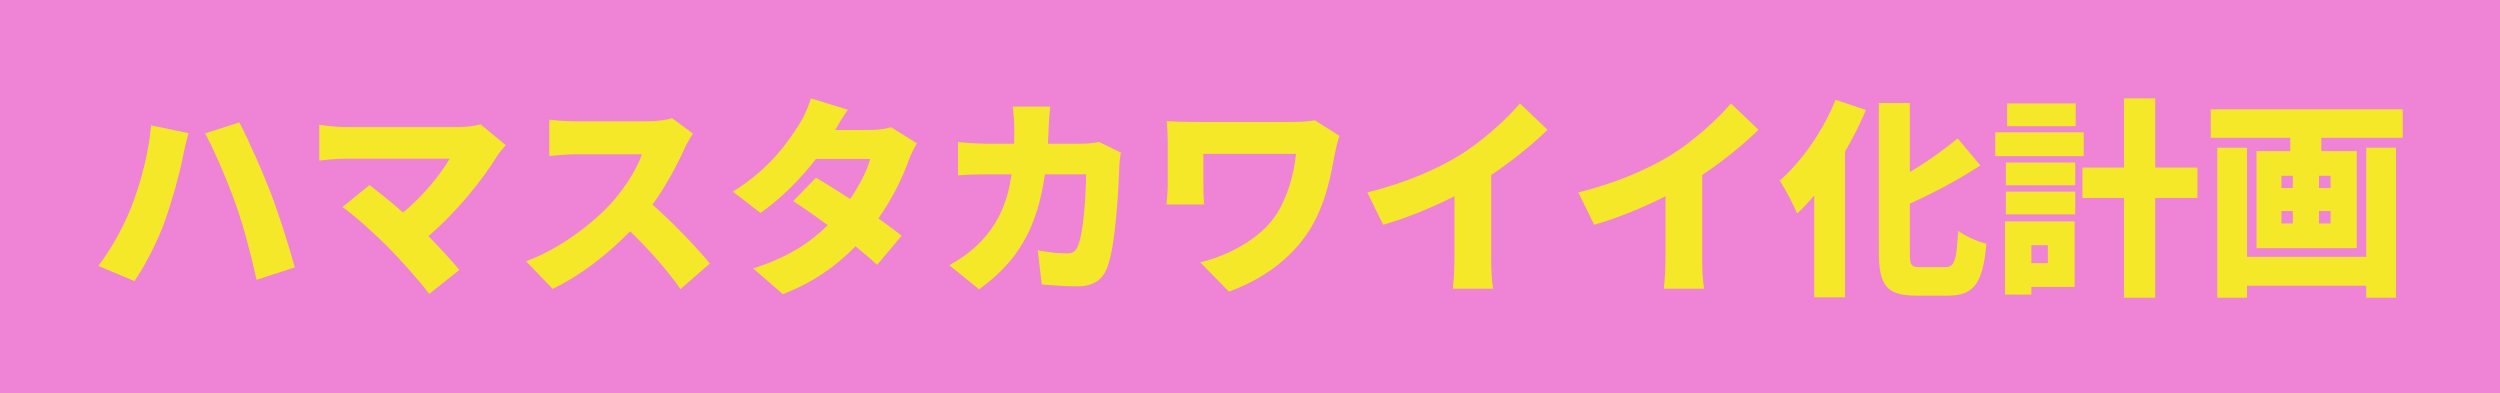
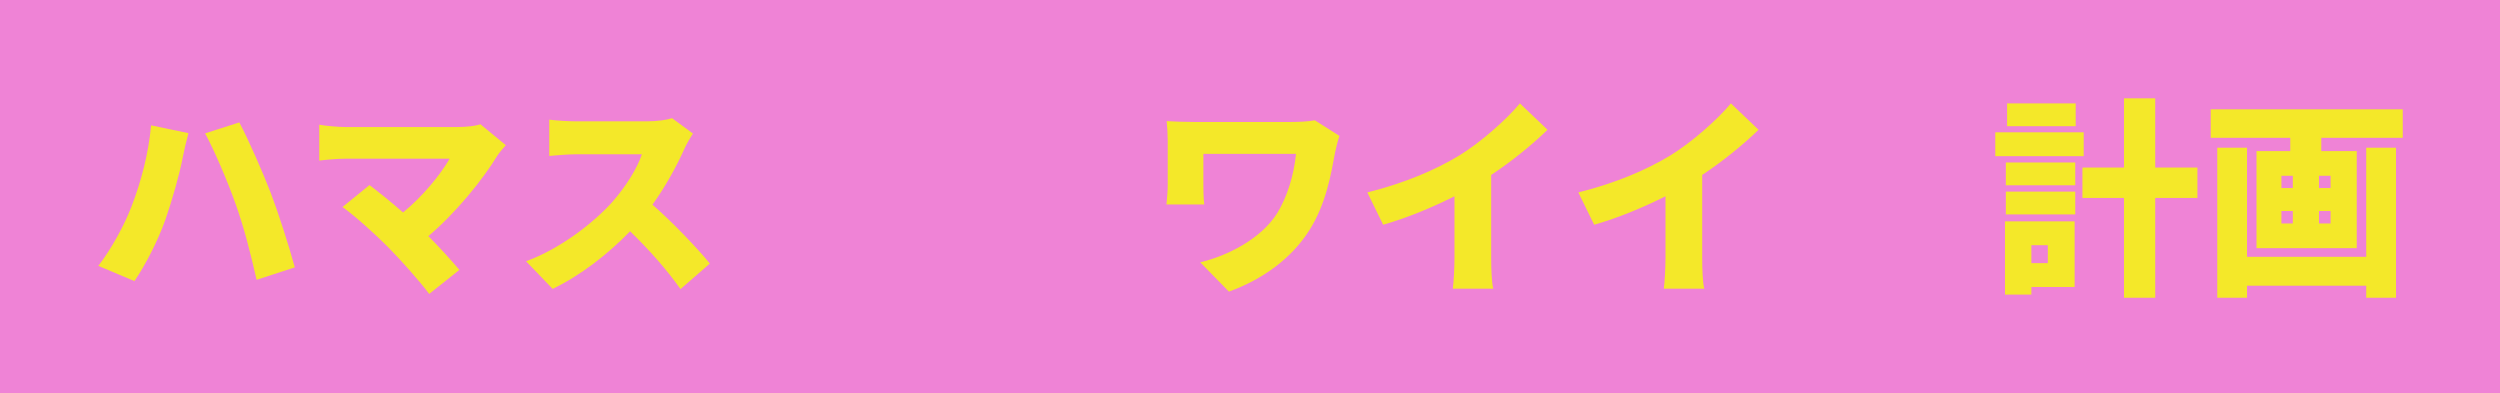
<svg xmlns="http://www.w3.org/2000/svg" width="483" height="76" viewBox="0 0 483 76" fill="none">
  <rect width="483" height="76" fill="#EF83D6" />
  <path d="M457.157 49.615V28.539H462.905V57.524H457.157V55.2H434.124V57.524H428.376V28.539H434.124V49.615H457.157ZM450.267 36.326V33.961H448.025V36.326H450.267ZM450.267 43.175V40.769H448.025V43.175H450.267ZM440.769 40.769V43.175H442.97V40.769H440.769ZM440.769 33.961V36.326H442.97V33.961H440.769ZM427.112 21.12H464.209V26.623H448.473V29.192H455.322V47.944H435.958V29.192H442.481V26.623H427.112V21.12Z" fill="#F4E829" />
  <path d="M401.021 19.978V24.381H387.772V19.978H401.021ZM402.57 25.563V30.17H385.489V25.563H402.57ZM395.64 47.373H392.46V50.839H395.64V47.373ZM400.817 42.767V55.445H392.46V56.913H387.365V42.767H400.817ZM387.528 41.422V37.019H400.94V41.422H387.528ZM387.528 35.796V31.393H400.94V35.796H387.528ZM424.543 32.371V38.242H416.39V57.524H410.357V38.242H402.326V32.371H410.357V19H416.39V32.371H424.543Z" fill="#F4E829" />
-   <path d="M354.629 19.285L360.5 21.242C359.399 23.892 358.013 26.623 356.464 29.273V57.443H350.512V37.753C349.411 39.057 348.31 40.239 347.21 41.258C346.598 39.75 344.886 36.407 343.826 34.899C348.066 31.23 352.224 25.278 354.629 19.285ZM371.017 51.613H375.828C377.662 51.613 377.988 50.268 378.315 44.601C379.701 45.62 382.147 46.721 383.777 47.088C383.125 54.344 381.576 57.117 376.439 57.117H370.202C364.576 57.117 362.986 55.2 362.986 48.719V19.897H368.979V33.227C372.403 31.23 375.665 28.825 378.233 26.746L382.595 31.964C378.437 34.695 373.586 37.263 368.979 39.342V48.76C368.979 51.287 369.183 51.613 371.017 51.613Z" fill="#F4E829" />
  <path d="M304.935 37.182C312.355 35.306 318.184 32.779 322.75 30.007C326.867 27.479 331.841 23.076 334.409 19.978L339.75 25.074C336.692 28.05 332.738 31.23 328.865 33.798V49.86C328.865 51.817 328.946 54.63 329.273 55.771H321.445C321.608 54.67 321.772 51.817 321.772 49.86V37.916C317.654 39.995 312.721 42.074 307.993 43.419L304.935 37.182Z" fill="#F4E829" />
  <path d="M264.169 37.182C271.588 35.306 277.418 32.779 281.984 30.007C286.101 27.479 291.074 23.076 293.643 19.978L298.983 25.074C295.926 28.05 291.971 31.23 288.099 33.798V49.86C288.099 51.817 288.18 54.63 288.506 55.771H280.679C280.842 54.67 281.005 51.817 281.005 49.86V37.916C276.888 39.995 271.955 42.074 267.226 43.419L264.169 37.182Z" fill="#F4E829" />
  <path d="M258.788 26.256C258.502 26.99 258.054 28.825 257.931 29.477C257.198 33.431 256.219 39.424 252.917 44.56C249.493 49.942 243.949 53.978 237.426 56.342L231.882 50.675C237.059 49.453 243.622 46.191 246.761 41.177C248.677 38.038 249.982 33.88 250.39 29.722H232.493V35.755C232.493 36.367 232.493 38.079 232.656 39.505H225.359C225.481 38.12 225.604 37.019 225.604 35.755V27.194C225.604 26.012 225.522 24.585 225.4 23.403C226.786 23.484 228.784 23.566 230.74 23.566H249.411C251.083 23.566 252.713 23.484 254.018 23.24L258.788 26.256Z" fill="#F4E829" />
-   <path d="M202.897 20.59C202.775 21.568 202.652 23.444 202.612 24.422C202.571 25.563 202.53 26.705 202.449 27.765H208.971C209.99 27.765 211.213 27.642 212.355 27.439L216.554 29.477C216.431 30.129 216.268 31.311 216.268 31.719C216.105 36.407 215.575 47.536 213.863 51.817C212.966 54.059 211.254 55.323 208.156 55.323C205.628 55.323 203.182 55.119 201.266 54.956L200.492 48.352C202.408 48.719 204.487 48.963 206.036 48.963C207.422 48.963 207.87 48.474 208.278 47.455C209.256 45.213 209.827 38.119 209.827 33.676H201.878C200.41 43.99 196.7 50.472 189.159 55.894L183.411 51.246C185.327 50.186 187.569 48.678 189.444 46.721C192.991 43.052 194.703 38.812 195.437 33.676H190.83C189.566 33.676 186.957 33.717 185.082 33.88V27.439C186.957 27.642 189.281 27.765 190.83 27.765H195.926C195.967 26.746 195.967 25.645 195.967 24.544C195.967 23.647 195.804 21.568 195.641 20.59H202.897Z" fill="#F4E829" />
-   <path d="M163.802 21.201C162.905 22.465 161.968 24.055 161.356 25.115H168.123C169.469 25.115 171.099 24.911 172.159 24.585L177.133 27.683C176.603 28.58 175.991 29.803 175.543 31.026C174.483 34.043 172.526 38.201 169.713 42.196C171.466 43.46 173.056 44.642 174.198 45.539L169.469 51.165C168.409 50.186 166.941 48.922 165.27 47.577C161.764 51.205 157.28 54.508 151.246 56.831L145.498 51.858C152.51 49.656 156.79 46.599 159.929 43.501C157.483 41.707 155.078 40.035 153.244 38.853L157.646 34.328C159.522 35.429 161.886 36.896 164.251 38.446C166.044 35.837 167.593 32.82 168.123 30.7H157.646C154.67 34.573 150.757 38.486 146.925 41.136L141.584 37.019C148.8 32.575 152.347 27.276 154.507 23.851C155.241 22.71 156.22 20.59 156.668 19L163.802 21.201Z" fill="#F4E829" />
  <path d="M133.879 25.808C133.513 26.338 132.656 27.765 132.208 28.784C130.863 31.801 128.702 35.877 126.052 39.546C130.007 42.971 134.899 48.148 137.141 50.92L131.474 55.853C128.865 52.143 125.4 48.23 121.731 44.683C117.451 49.126 112.11 53.244 106.77 55.812L101.633 50.472C108.237 48.066 114.679 43.052 118.307 39.016C120.957 36 123.158 32.412 124.014 29.803H111.336C109.501 29.803 107.259 30.048 106.118 30.129V23.117C107.544 23.321 110.153 23.444 111.336 23.444H124.952C126.99 23.444 128.906 23.158 129.844 22.832L133.879 25.808Z" fill="#F4E829" />
  <path d="M97.72 28.05C97.068 28.825 96.497 29.436 96.13 30.007C93.236 34.776 87.977 41.218 82.759 45.62C84.96 47.822 87.161 50.268 88.751 52.143L82.922 56.79C81.128 54.385 77.622 50.431 74.931 47.699C72.567 45.335 68.735 41.829 66.167 39.995L71.385 35.755C73.097 37.059 75.461 38.935 77.867 41.054C81.739 37.875 85.041 33.798 86.876 30.659H66.697C65.025 30.659 62.579 30.904 61.682 31.026V24.096C62.742 24.299 65.311 24.544 66.697 24.544H88.344C90.178 24.544 91.809 24.34 92.828 24.014L97.72 28.05Z" fill="#F4E829" />
  <path d="M25.4 39.913C27.235 35.184 28.702 29.681 29.192 24.218L36.407 25.727C36.04 27.031 35.47 29.477 35.306 30.415C34.736 33.472 33.227 38.812 31.964 42.4C30.537 46.477 28.009 51.369 25.971 54.304L19 51.369C21.527 48.066 23.974 43.623 25.4 39.913ZM45.539 39.465C44.031 35.144 41.34 28.906 39.628 25.767L46.232 23.648C47.985 26.909 50.879 33.554 52.306 37.263C53.651 40.769 55.812 47.414 56.953 51.654L49.575 54.059C48.392 48.841 47.129 43.908 45.539 39.465Z" fill="#F4E829" />
</svg>